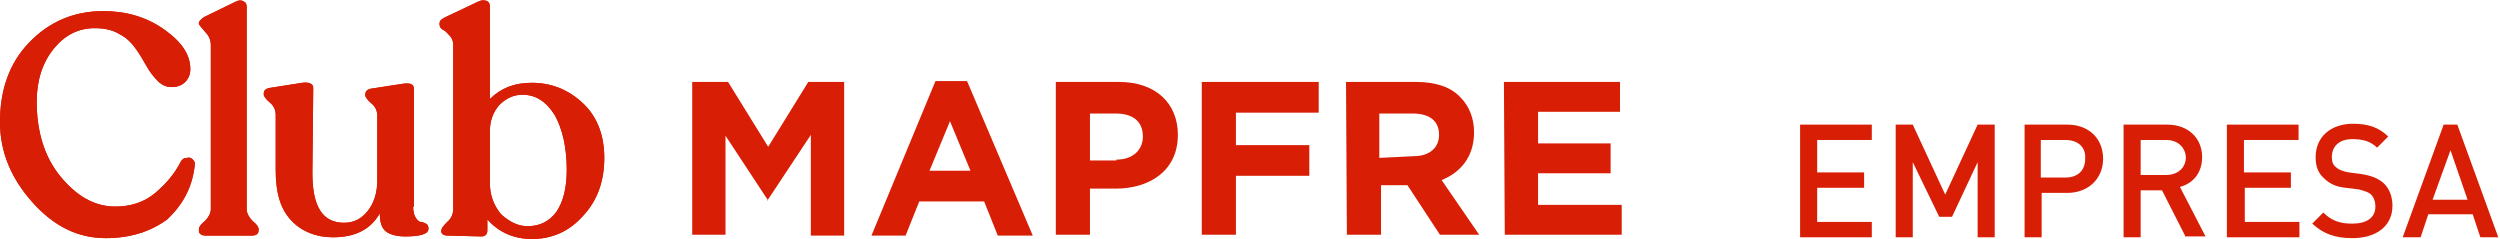
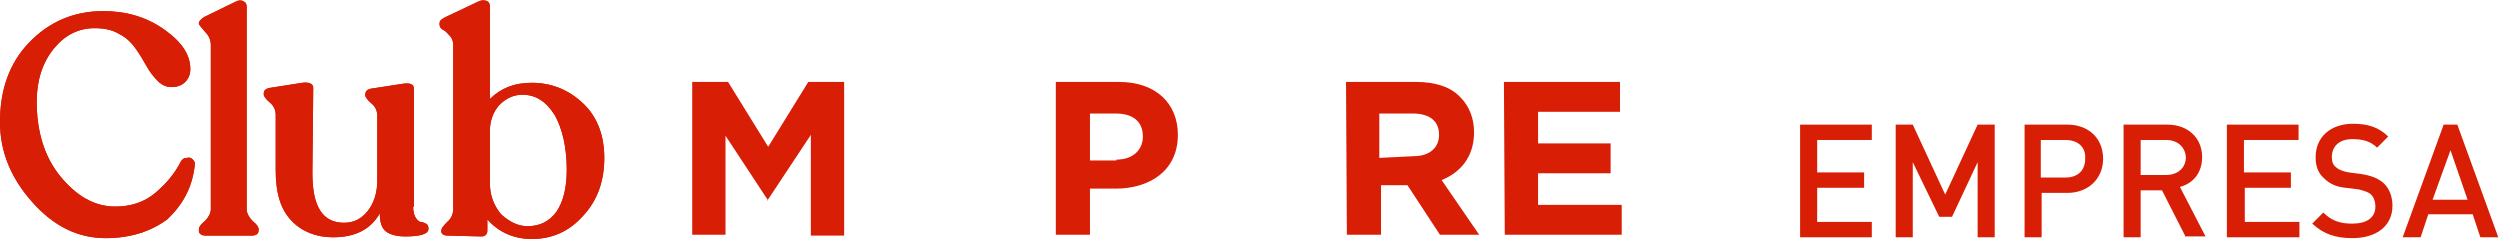
<svg xmlns="http://www.w3.org/2000/svg" version="1.1" id="Capa_1" x="0px" y="0px" width="292.9px" height="28px" viewBox="0 0 292.9 28" style="enable-background:new 0 0 292.9 28;" xml:space="preserve">
  <style type="text/css"> .st0{fill:#D81E05;} </style>
  <g>
    <g>
      <g>
        <g>
          <g>
            <path class="st0" d="M12.4,27.9c-3.3,0-6.1-1.4-8.6-4.2S0,17.8,0,14.3C0,10.5,1.1,7.4,3.4,5c2.3-2.4,5.2-3.7,8.7-3.7 c2.7,0,5.1,0.7,7.2,2.2s3,3,3,4.6c0,0.6-0.2,1.1-0.6,1.5c-0.4,0.4-0.9,0.6-1.6,0.6c-0.6,0-1.1-0.2-1.6-0.7 c-0.5-0.5-0.9-1-1.3-1.7c-0.4-0.7-0.8-1.4-1.3-2.1C15.4,5,14.8,4.4,14,4c-0.8-0.5-1.8-0.7-2.9-0.7c-1.9,0-3.5,0.8-4.8,2.4 s-2,3.7-2,6.2c0,3.5,0.9,6.5,2.8,8.8s4,3.5,6.4,3.5c1.8,0,3.4-0.5,4.7-1.6c1.3-1.1,2.3-2.3,3-3.7c0.2-0.3,0.4-0.4,0.7-0.4 c0.3-0.1,0.5,0,0.7,0.2c0.2,0.2,0.3,0.4,0.2,0.8c-0.3,2.5-1.4,4.5-3.2,6.2C17.7,27.1,15.3,27.9,12.4,27.9" />
            <path class="st0" d="M24.1,27.6c-0.5,0-0.8-0.2-0.8-0.6v-0.1c0-0.3,0.2-0.6,0.7-1c0.4-0.4,0.7-0.9,0.7-1.4V5.3 c0-0.6-0.2-1.1-0.7-1.6c-0.4-0.5-0.7-0.8-0.7-0.9V2.7c0-0.2,0.2-0.4,0.6-0.7l3.7-1.8c0.4-0.2,0.7-0.2,1,0 c0.2,0.1,0.3,0.3,0.3,0.6v23.7c0,0.5,0.3,1,0.7,1.4c0.5,0.4,0.7,0.7,0.7,1V27c0,0.4-0.3,0.6-0.8,0.6L24.1,27.6L24.1,27.6z" />
            <path class="st0" d="M48.4,24.1c0,0.6,0.1,1.1,0.3,1.4s0.4,0.5,0.6,0.5s0.4,0.1,0.6,0.2c0.2,0.1,0.3,0.3,0.3,0.6 c0,0.6-0.9,0.9-2.7,0.9c-1,0-1.8-0.2-2.3-0.6c-0.5-0.4-0.7-1.1-0.7-2.1c-1.1,1.9-2.9,2.8-5.5,2.8c-2,0-3.7-0.7-4.9-2 c-1.3-1.4-1.8-3.3-1.8-5.9v-6.4c0-0.6-0.2-1.1-0.7-1.5c-0.5-0.4-0.7-0.8-0.7-0.9v-0.1c0-0.4,0.2-0.6,0.7-0.7l3.8-0.6 c0.8-0.1,1.3,0.1,1.3,0.6l-0.1,10c0,3.9,1.2,5.8,3.7,5.8c1.1,0,2-0.4,2.8-1.4c0.7-0.9,1.1-2.1,1.1-3.5v-7.6 c0-0.6-0.2-1.1-0.7-1.5c-0.5-0.4-0.7-0.8-0.7-0.9v-0.1c0-0.4,0.2-0.6,0.6-0.7l3.9-0.6c0.8-0.1,1.2,0.1,1.2,0.6v13.8H48.4z" />
            <path class="st0" d="M62.3,9.7c2.3,0,4.3,0.8,6,2.4c1.7,1.6,2.5,3.8,2.5,6.4c0,2.7-0.8,5-2.5,6.8c-1.6,1.8-3.6,2.7-6,2.7 c-2.1,0-3.9-0.8-5.2-2.3l0,1.3c0,0.5-0.3,0.7-0.7,0.7l-4-0.1c-0.4,0-0.7-0.2-0.7-0.5v-0.1c0-0.2,0.2-0.5,0.7-1 c0.5-0.4,0.7-1,0.7-1.5V5.3c0-0.4-0.1-0.8-0.4-1.1c-0.3-0.3-0.5-0.6-0.8-0.7c-0.3-0.2-0.4-0.4-0.4-0.6V2.7 c0-0.3,0.3-0.5,0.7-0.7l3.8-1.8c0.4-0.2,0.7-0.2,1-0.1c0.3,0.1,0.4,0.4,0.4,0.7v10.8C58.7,10.3,60.3,9.7,62.3,9.7 M61.8,26.5 c1.5,0,2.6-0.6,3.4-1.7c0.8-1.2,1.2-2.8,1.2-4.9c0-2.6-0.5-4.8-1.4-6.4c-1-1.6-2.2-2.4-3.8-2.4c-1,0-1.9,0.4-2.7,1.2 c-0.7,0.8-1.1,1.8-1.1,3v6.2c0,1.3,0.4,2.5,1.3,3.6C59.7,26,60.7,26.5,61.8,26.5" />
            <path class="st0" d="M12.4,27.9c-3.3,0-6.1-1.4-8.6-4.2S0,17.8,0,14.3C0,10.5,1.1,7.4,3.4,5c2.3-2.4,5.2-3.7,8.7-3.7 c2.7,0,5.1,0.7,7.2,2.2s3,3,3,4.6c0,0.6-0.2,1.1-0.6,1.5c-0.4,0.4-0.9,0.6-1.6,0.6c-0.6,0-1.1-0.2-1.6-0.7 c-0.5-0.5-0.9-1-1.3-1.7c-0.4-0.7-0.8-1.4-1.3-2.1C15.4,5,14.8,4.4,14,4c-0.8-0.5-1.8-0.7-2.9-0.7c-1.9,0-3.5,0.8-4.8,2.4 s-2,3.7-2,6.2c0,3.5,0.9,6.5,2.8,8.8s4,3.5,6.4,3.5c1.8,0,3.4-0.5,4.7-1.6c1.3-1.1,2.3-2.3,3-3.7c0.2-0.3,0.4-0.4,0.7-0.4 c0.3-0.1,0.5,0,0.7,0.2c0.2,0.2,0.3,0.4,0.2,0.8c-0.3,2.5-1.4,4.5-3.2,6.2C17.7,27.1,15.3,27.9,12.4,27.9" />
            <path class="st0" d="M24.1,27.6c-0.5,0-0.8-0.2-0.8-0.6v-0.1c0-0.3,0.2-0.6,0.7-1c0.4-0.4,0.7-0.9,0.7-1.4V5.3 c0-0.6-0.2-1.1-0.7-1.6c-0.4-0.5-0.7-0.8-0.7-0.9V2.7c0-0.2,0.2-0.4,0.6-0.7l3.7-1.8c0.4-0.2,0.7-0.2,1,0 c0.2,0.1,0.3,0.3,0.3,0.6v23.7c0,0.5,0.3,1,0.7,1.4c0.5,0.4,0.7,0.7,0.7,1V27c0,0.4-0.3,0.6-0.8,0.6L24.1,27.6L24.1,27.6z" />
            <path class="st0" d="M48.4,24.1c0,0.6,0.1,1.1,0.3,1.4s0.4,0.5,0.6,0.5s0.4,0.1,0.6,0.2c0.2,0.1,0.3,0.3,0.3,0.6 c0,0.6-0.9,0.9-2.7,0.9c-1,0-1.8-0.2-2.3-0.6c-0.5-0.4-0.7-1.1-0.7-2.1c-1.1,1.9-2.9,2.8-5.5,2.8c-2,0-3.7-0.7-4.9-2 c-1.3-1.4-1.8-3.3-1.8-5.9v-6.4c0-0.6-0.2-1.1-0.7-1.5c-0.5-0.4-0.7-0.8-0.7-0.9v-0.1c0-0.4,0.2-0.6,0.7-0.7l3.8-0.6 c0.8-0.1,1.3,0.1,1.3,0.6l-0.1,10c0,3.9,1.2,5.8,3.7,5.8c1.1,0,2-0.4,2.8-1.4c0.7-0.9,1.1-2.1,1.1-3.5v-7.6 c0-0.6-0.2-1.1-0.7-1.5c-0.5-0.4-0.7-0.8-0.7-0.9v-0.1c0-0.4,0.2-0.6,0.6-0.7l3.9-0.6c0.8-0.1,1.2,0.1,1.2,0.6v13.8H48.4z" />
            <path class="st0" d="M62.3,9.7c2.3,0,4.3,0.8,6,2.4c1.7,1.6,2.5,3.8,2.5,6.4c0,2.7-0.8,5-2.5,6.8c-1.6,1.8-3.6,2.7-6,2.7 c-2.1,0-3.9-0.8-5.2-2.3l0,1.3c0,0.5-0.3,0.7-0.7,0.7l-4-0.1c-0.4,0-0.7-0.2-0.7-0.5v-0.1c0-0.2,0.2-0.5,0.7-1 c0.5-0.4,0.7-1,0.7-1.5V5.3c0-0.4-0.1-0.8-0.4-1.1c-0.3-0.3-0.5-0.6-0.8-0.7c-0.3-0.2-0.4-0.4-0.4-0.6V2.7 c0-0.3,0.3-0.5,0.7-0.7l3.8-1.8c0.4-0.2,0.7-0.2,1-0.1c0.3,0.1,0.4,0.4,0.4,0.7v10.8C58.7,10.3,60.3,9.7,62.3,9.7 M61.8,26.5 c1.5,0,2.6-0.6,3.4-1.7c0.8-1.2,1.2-2.8,1.2-4.9c0-2.6-0.5-4.8-1.4-6.4c-1-1.6-2.2-2.4-3.8-2.4c-1,0-1.9,0.4-2.7,1.2 c-0.7,0.8-1.1,1.8-1.1,3v6.2c0,1.3,0.4,2.5,1.3,3.6C59.7,26,60.7,26.5,61.8,26.5" />
          </g>
        </g>
        <g>
          <path class="st0" d="M81.1,9.6h4.2l4.7,7.6l4.7-7.6h4.2v18h-3.9V15.8l-5.1,7.7H90l-5-7.6v11.6h-3.9V9.6z" />
-           <path class="st0" d="M109.6,9.5h3.7l7.7,18.1h-4.1l-1.6-4h-7.6l-1.6,4h-4L109.6,9.5z M113.7,20l-2.4-5.8l-2.4,5.8H113.7z" />
          <path class="st0" d="M123.7,9.6h7.4c4.3,0,6.9,2.5,6.9,6.2v0c0,4.2-3.3,6.3-7.3,6.3h-3v5.4h-4V9.6z M130.8,18.7 c2,0,3.1-1.2,3.1-2.7v0c0-1.8-1.2-2.7-3.2-2.7h-3v5.5H130.8z" />
-           <path class="st0" d="M140.8,9.6h13.7v3.6h-9.7V17h8.6v3.6h-8.6v6.9h-4V9.6z" />
          <path class="st0" d="M157.7,9.6h8.2c2.3,0,4.1,0.6,5.2,1.8c1,1,1.6,2.4,1.6,4.1v0c0,2.9-1.6,4.7-3.8,5.6l4.4,6.4h-4.6l-3.8-5.8 h-3.1v5.8h-4L157.7,9.6L157.7,9.6z M165.6,18.3c1.9,0,3-1,3-2.5v0c0-1.7-1.2-2.5-3.1-2.5h-3.9v5.2L165.6,18.3L165.6,18.3z" />
          <path class="st0" d="M176.2,9.6h13.6v3.5h-9.6v3.7h8.5v3.5h-8.5V24h9.8v3.5h-13.7L176.2,9.6L176.2,9.6z" />
        </g>
      </g>
    </g>
    <g>
      <g>
        <path class="st0" d="M210.9,27.8V14.6h8.4v1.8h-6.4v3.8h5.5v1.8h-5.5v4h6.4v1.8H210.9z" />
        <path class="st0" d="M231.7,27.8V19l-3,6.4h-1.5l-3.1-6.4v8.8h-2V14.6h2l3.8,8.2l3.8-8.2h2v13.2H231.7z" />
        <path class="st0" d="M242.2,22.6h-3v5.2h-2V14.6h5c2.6,0,4.2,1.7,4.2,4C246.4,20.9,244.7,22.6,242.2,22.6z M242,16.4h-2.9v4.4 h2.9c1.4,0,2.3-0.8,2.3-2.2C244.4,17.2,243.4,16.4,242,16.4z" />
        <path class="st0" d="M256.1,27.8l-2.8-5.5h-2.5v5.5h-2V14.6h5.1c2.5,0,4.1,1.6,4.1,3.8c0,1.9-1.1,3.1-2.6,3.5l3,5.8H256.1z M253.8,16.4h-3v4.1h3c1.3,0,2.3-0.8,2.3-2.1C256,17.2,255.1,16.4,253.8,16.4z" />
        <path class="st0" d="M260.9,27.8V14.6h8.4v1.8h-6.4v3.8h5.5v1.8H263v4h6.4v1.8H260.9z" />
        <path class="st0" d="M275.6,27.9c-2,0-3.4-0.5-4.7-1.7l1.3-1.3c1,1,2,1.3,3.4,1.3c1.7,0,2.7-0.7,2.7-2c0-0.6-0.2-1.1-0.5-1.4 c-0.3-0.3-0.7-0.4-1.4-0.6l-1.6-0.2c-1.1-0.1-1.9-0.5-2.5-1.1c-0.7-0.6-1-1.4-1-2.5c0-2.3,1.7-3.9,4.4-3.9c1.7,0,3,0.4,4.1,1.5 l-1.3,1.3c-0.8-0.8-1.8-1-2.9-1c-1.6,0-2.4,0.9-2.4,2.1c0,0.5,0.1,0.9,0.5,1.2c0.3,0.3,0.9,0.5,1.5,0.6l1.5,0.2 c1.2,0.2,1.9,0.5,2.5,1c0.7,0.6,1.1,1.6,1.1,2.7C280.3,26.5,278.4,27.9,275.6,27.9z" />
        <path class="st0" d="M290.6,27.8l-0.9-2.7h-5.2l-0.9,2.7h-2.1l4.8-13.2h1.6l4.8,13.2H290.6z M287.1,17.6l-2.1,5.8h4.1L287.1,17.6 z" />
      </g>
    </g>
  </g>
</svg>